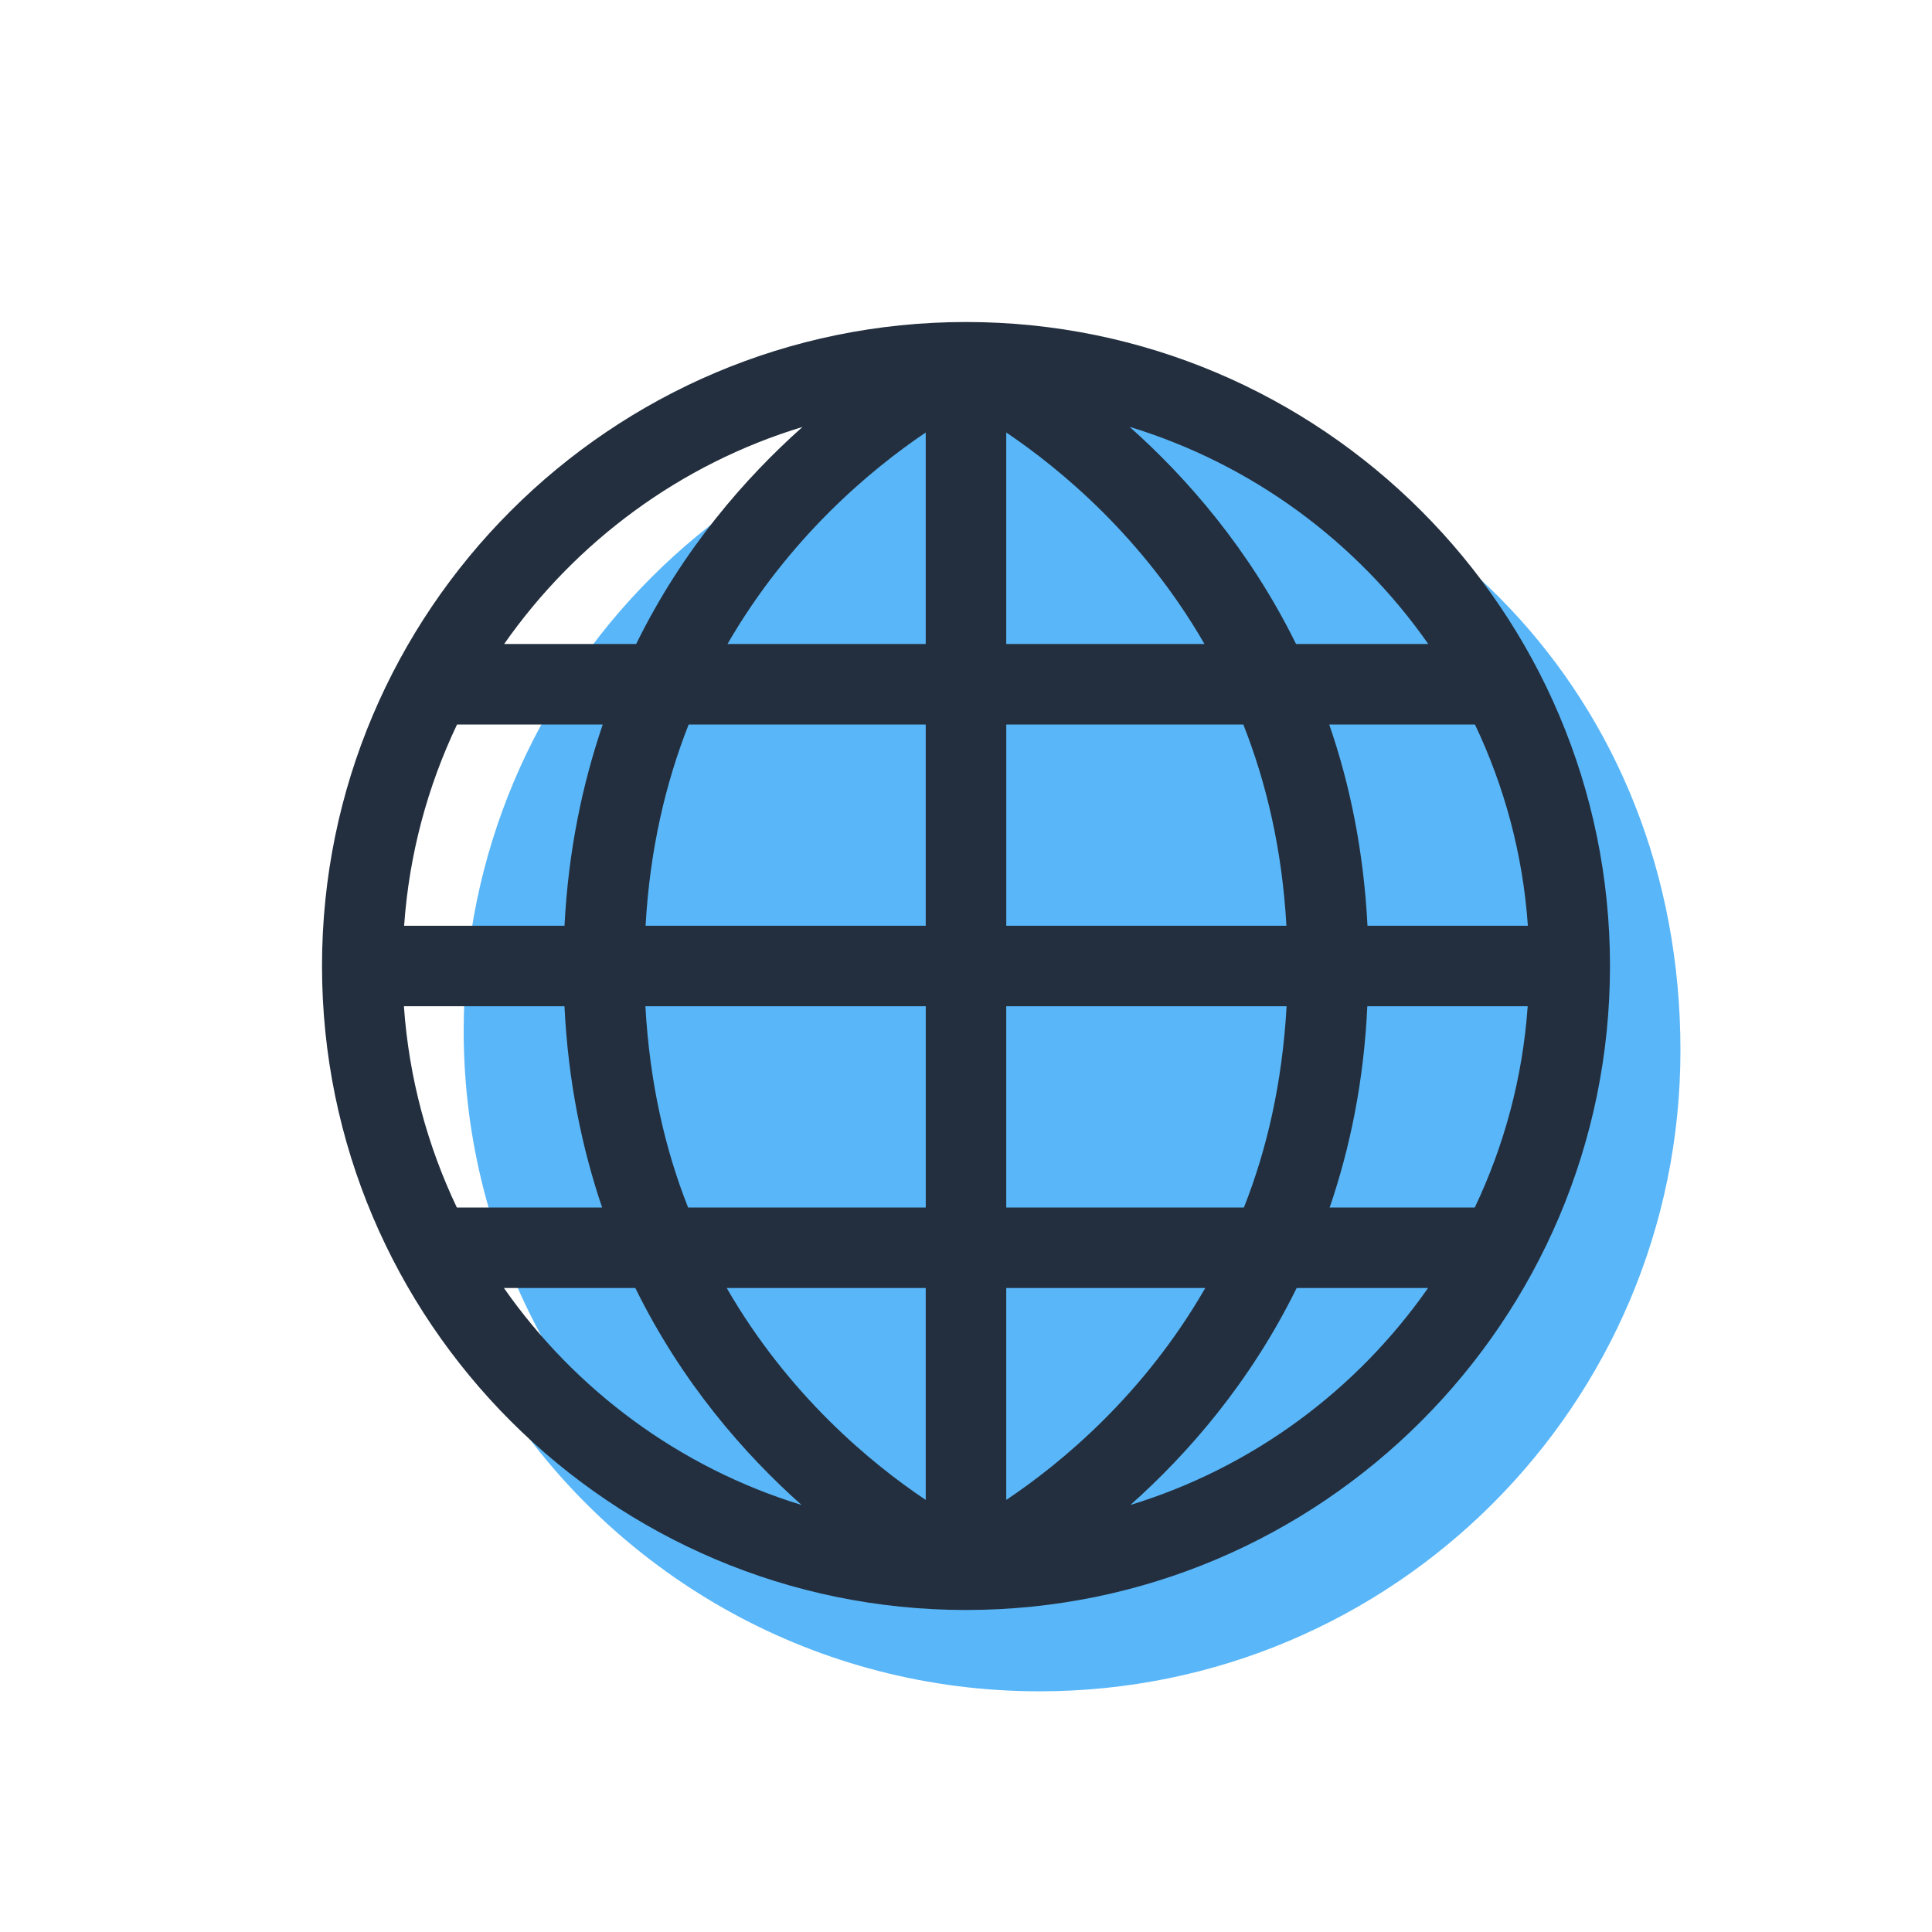
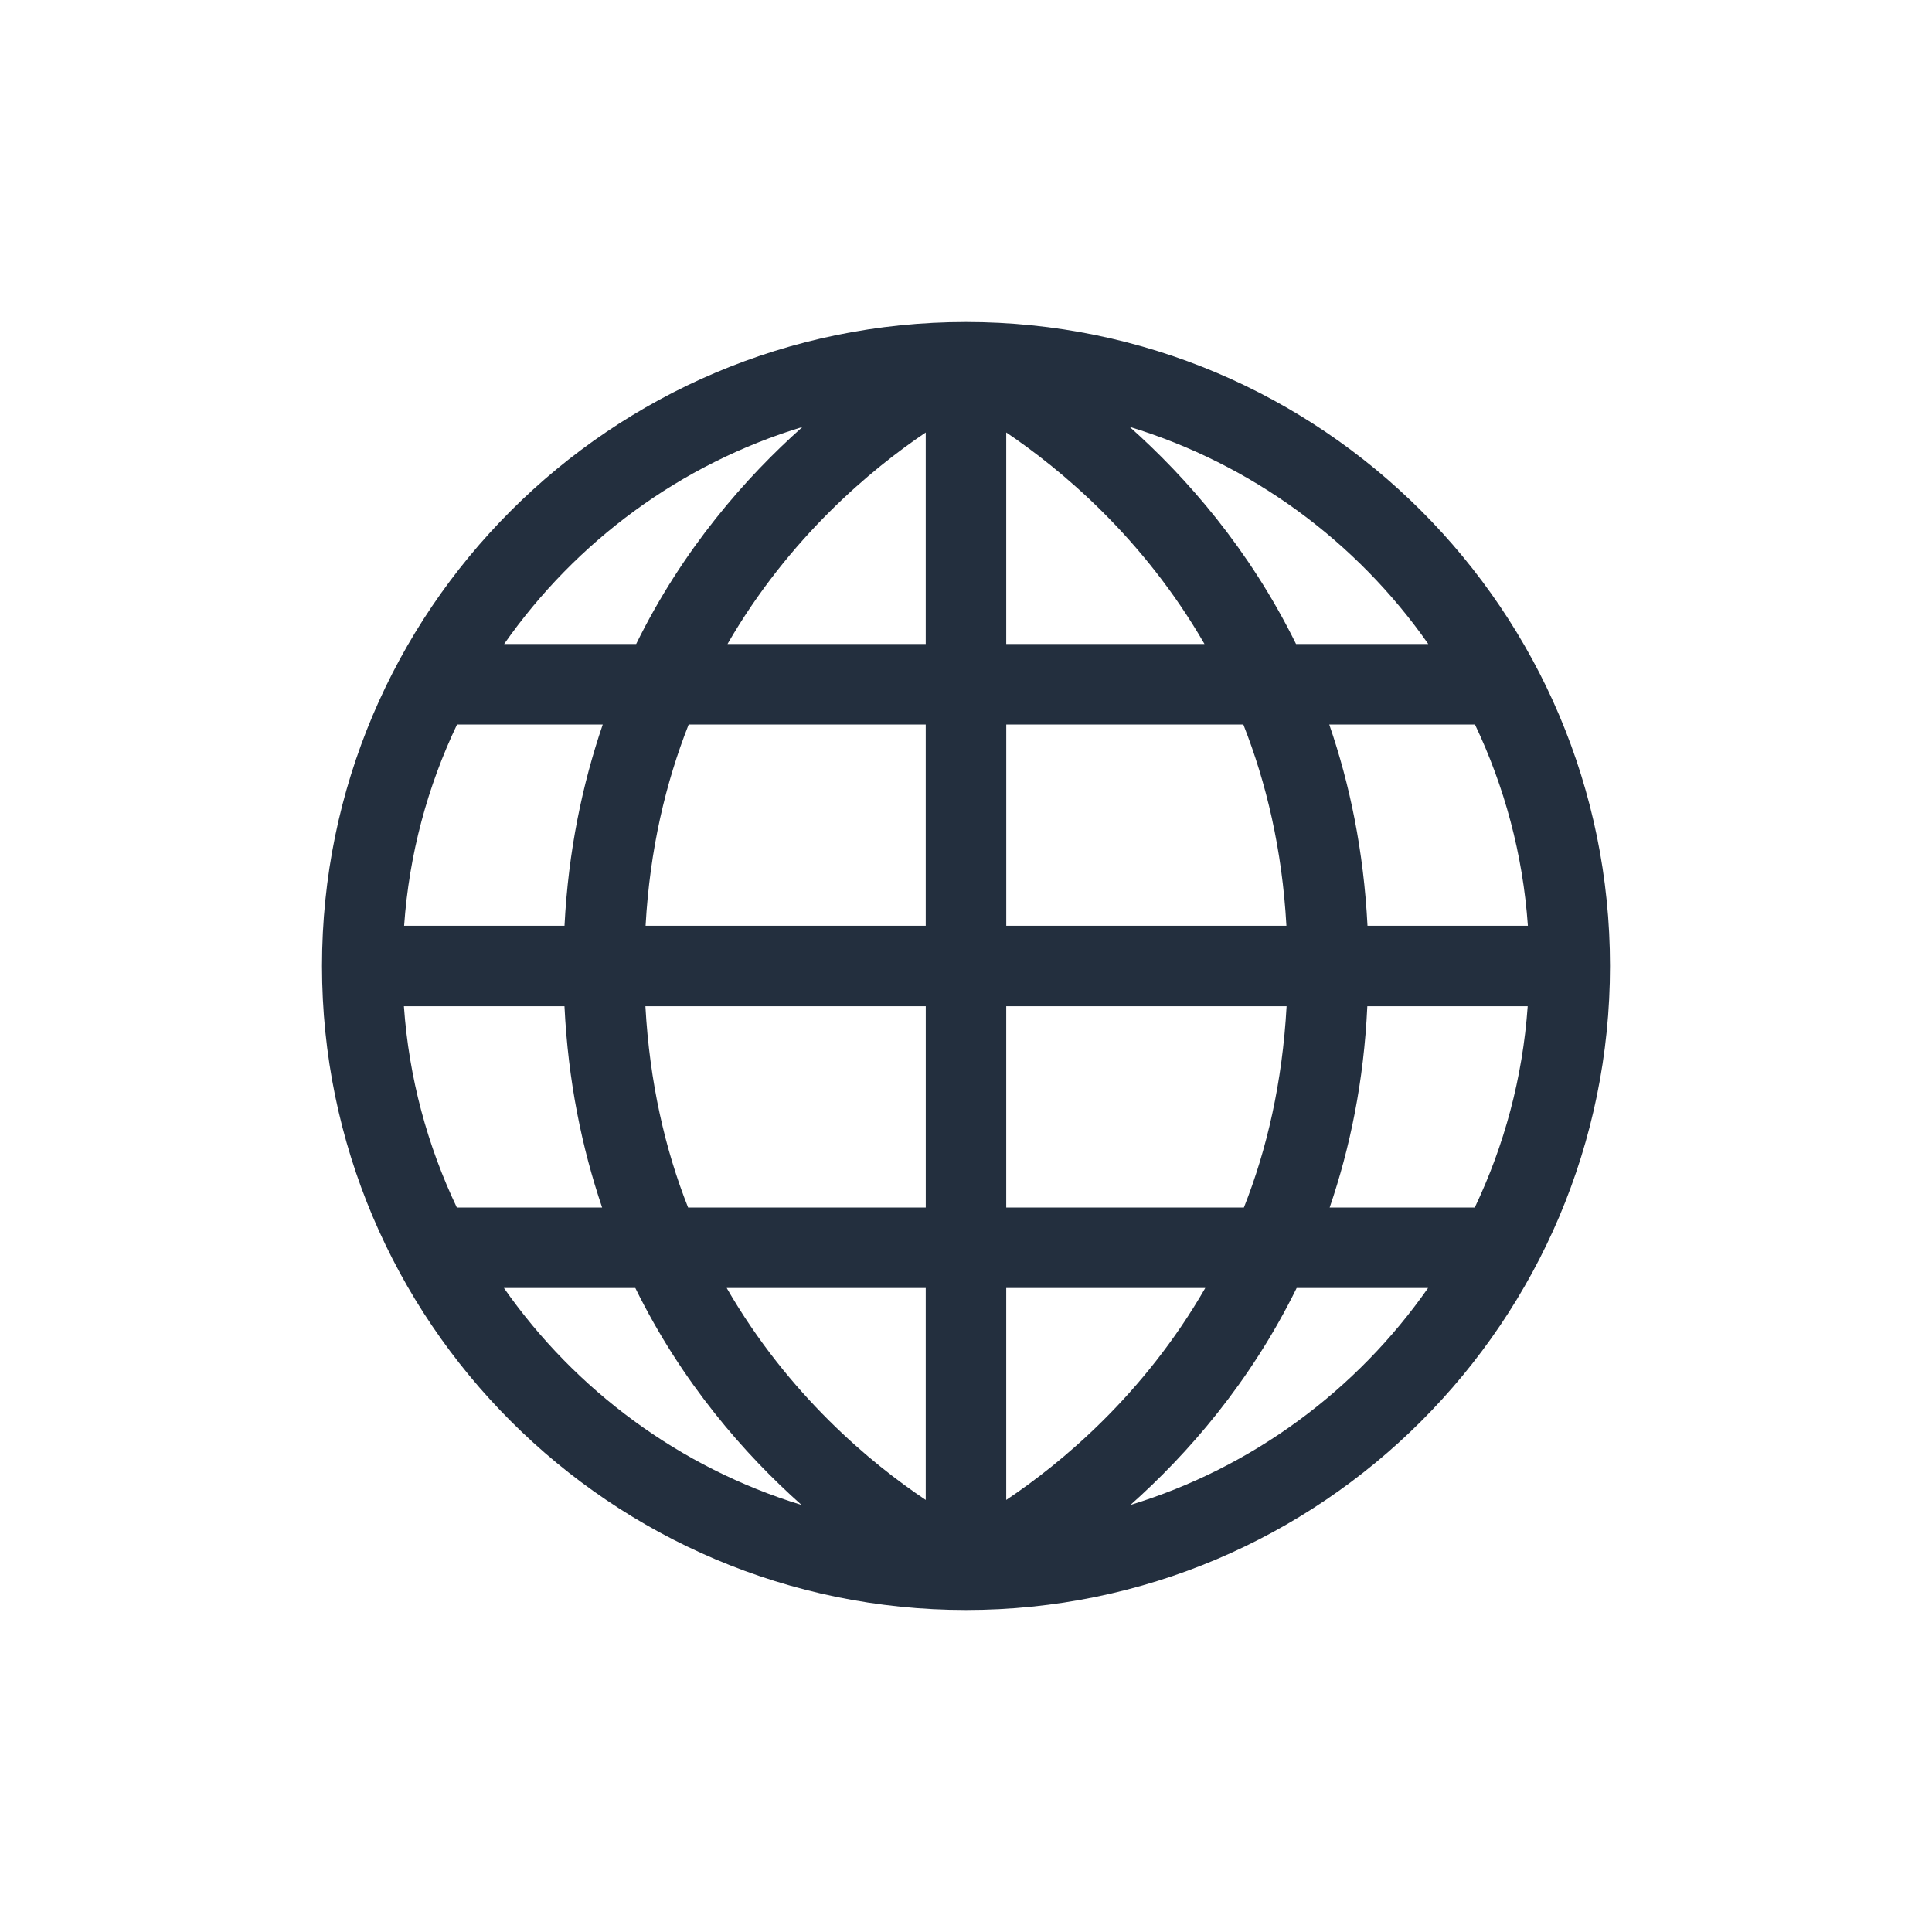
<svg xmlns="http://www.w3.org/2000/svg" version="1.1" id="Layer_1" x="0px" y="0px" viewBox="0 0 64 64" style="enable-background:new 0 0 64 64;" xml:space="preserve">
  <style type="text/css">
	.st0{fill:#59B6F8;}
	.st1{fill:#232F3E;}
</style>
-   <path class="st0" d="M36.2,13.647l0.393-0.74c-11.727,0-21.233,9.507-21.233,21.233  c0,3.693,0.953,7.167,2.613,10.187L16.767,46.58c3.807,5.7,10.3,9.447,17.667,9.447  c11.727,0,21.233-9.507,21.233-21.233c0-11.727-8.567-20.253-19.467-21.153V13.647z" />
  <path class="st1" d="M32,10.667c-11.767,0-21.333,9.567-21.333,21.333c0,11.767,9.567,21.333,21.333,21.333  c11.767,0,21.333-9.567,21.333-21.333C53.333,20.233,43.767,10.667,32,10.667z M48.86,40h-4.813  c0.673-1.967,1.133-4.18,1.247-6.667h5.313c-0.167,2.373-0.78,4.62-1.753,6.667H48.86z M13.386,33.333h5.313  c0.12,2.487,0.58,4.7,1.247,6.667h-4.813c-0.973-2.047-1.587-4.293-1.753-6.667H13.386z M15.14,24h4.827  c-0.673,1.973-1.14,4.18-1.267,6.667h-5.313C13.553,28.293,14.166,26.047,15.14,24z M33.333,21.333v-7.007  c1.807,1.22,4.527,3.473,6.567,7.007H33.333z M41.187,24c0.76,1.927,1.287,4.14,1.427,6.667h-9.28V24H41.187z   M30.666,14.327v7.007h-6.567C26.14,17.8,28.866,15.54,30.666,14.327z M30.666,24v6.667h-9.28  c0.14-2.527,0.667-4.74,1.427-6.667H30.666z M21.38,33.333h9.287V40h-7.873C22.033,38.08,21.52,35.86,21.38,33.333z   M30.666,42.667v7.02c-1.813-1.213-4.547-3.473-6.593-7.02H30.666z M33.333,49.687v-7.02h6.593  C37.886,46.213,35.147,48.473,33.333,49.687z M33.333,40v-6.667h9.287C42.48,35.86,41.967,38.08,41.206,40H33.333z   M45.3,30.667C45.173,28.18,44.713,25.973,44.033,24h4.827c0.973,2.047,1.587,4.293,1.753,6.667H45.3z   M47.306,21.333h-4.373C41.38,18.18,39.306,15.82,37.42,14.14c4.047,1.233,7.52,3.8,9.893,7.193H47.306z   M26.587,14.14c-1.887,1.68-3.967,4.047-5.513,7.193h-4.373c2.373-3.393,5.84-5.967,9.893-7.193H26.587z   M16.693,42.667h4.353c1.547,3.147,3.62,5.507,5.507,7.187C22.52,48.62,19.06,46.053,16.693,42.667z   M37.447,49.853c1.887-1.68,3.96-4.04,5.507-7.187h4.353C44.94,46.053,41.486,48.62,37.447,49.853z" />
</svg>